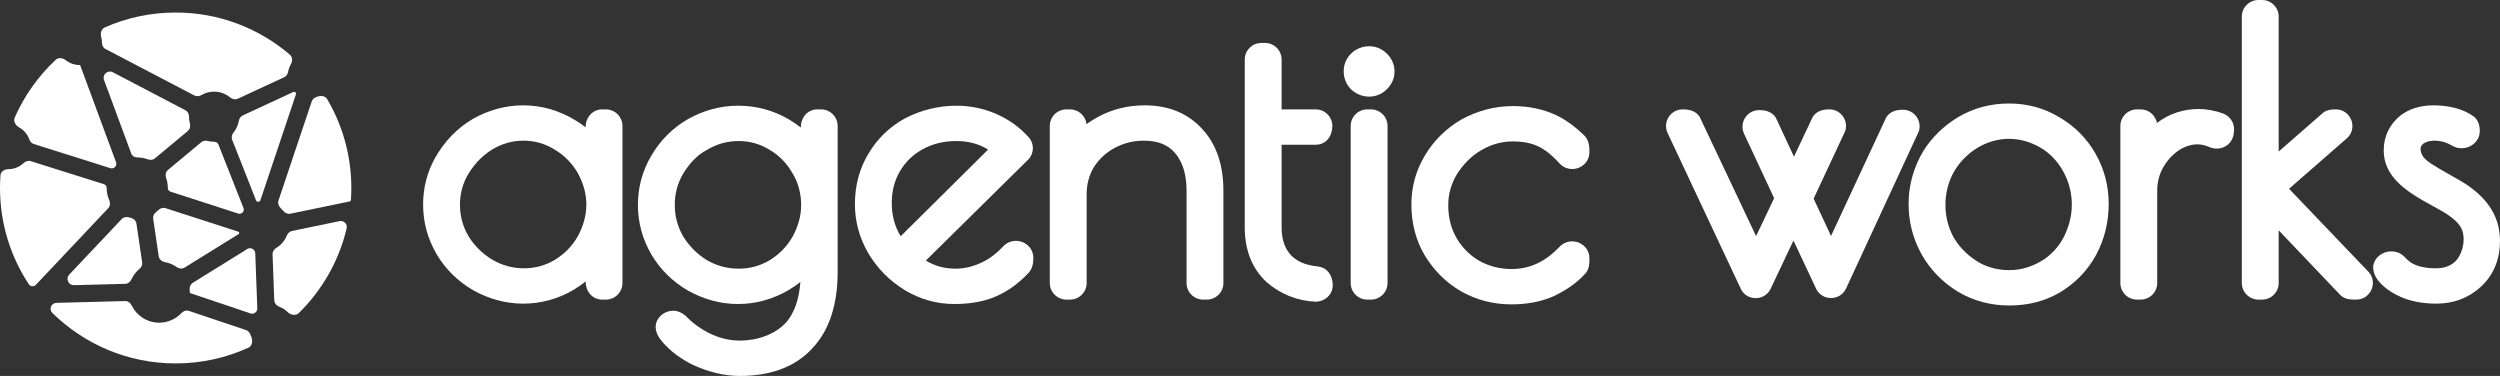
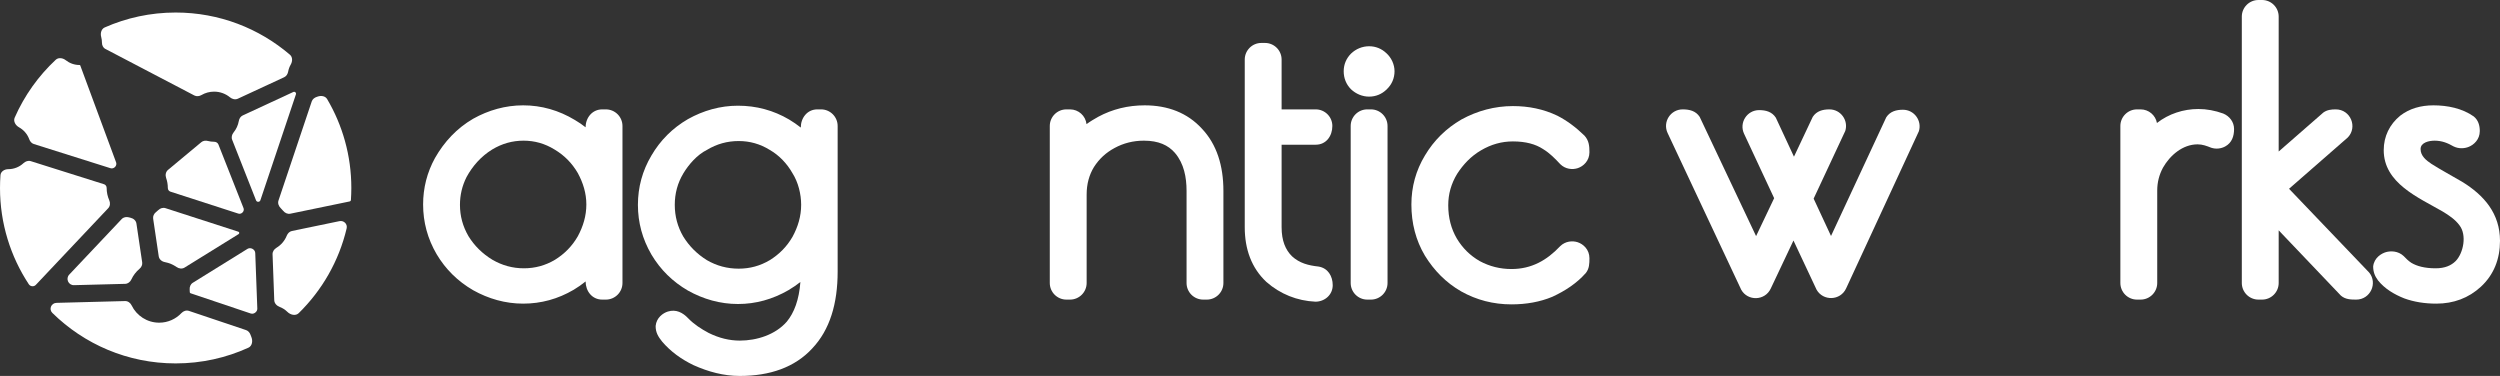
<svg xmlns="http://www.w3.org/2000/svg" width="266" height="40" viewBox="0 0 266 40" fill="none">
  <rect x="0" y="0" width="266" height="40" fill="#333333" stroke="none" />
  <path fill-rule="evenodd" clip-rule="evenodd" d="M78.519 11.247C80.475 11.247 82.3 11.738 83.969 12.72C84.397 12.983 84.812 13.258 85.204 13.573C85.204 12.554 85.879 11.637 86.973 11.637H87.356C88.333 11.637 89.126 12.428 89.126 13.405V28.904C89.126 32.297 88.298 35.096 86.424 37.07L86.425 37.072C84.564 39.087 81.917 40 78.715 40C76.987 40 75.357 39.553 73.793 38.853C72.46 38.212 71.336 37.383 70.457 36.354C70.04 35.832 69.752 35.381 69.76 34.678C69.846 33.796 70.546 33.308 71.06 33.148C71.932 32.879 72.648 33.258 73.228 33.872C73.858 34.519 74.606 34.999 75.397 35.422C76.514 35.977 77.617 36.239 78.715 36.24C80.519 36.24 82.5 35.621 83.718 34.221C84.503 33.267 85.02 31.899 85.162 30.004C84.766 30.317 84.342 30.608 83.888 30.874L83.882 30.878C82.202 31.848 80.408 32.346 78.519 32.346C76.632 32.346 74.833 31.834 73.193 30.915C71.565 29.97 70.264 28.689 69.312 27.085L69.307 27.076C68.355 25.442 67.874 23.675 67.874 21.797C67.874 19.918 68.355 18.159 69.312 16.547C70.262 14.92 71.562 13.624 73.193 12.677C74.833 11.758 76.632 11.248 78.519 11.247ZM78.597 15.007C77.381 15.007 76.263 15.318 75.219 15.948C74.177 16.469 73.296 17.477 72.702 18.456L72.703 18.457C72.099 19.469 71.796 20.573 71.796 21.797C71.796 23.013 72.095 24.128 72.698 25.167C73.339 26.201 74.172 27.034 75.206 27.676C76.251 28.283 77.373 28.586 78.597 28.586C79.793 28.586 80.887 28.285 81.905 27.68C82.937 27.04 83.737 26.214 84.325 25.193L84.329 25.186C84.903 24.13 85.243 23.01 85.243 21.797C85.243 20.658 84.936 19.398 84.319 18.428C83.744 17.41 82.907 16.524 81.887 15.941C80.871 15.316 79.783 15.007 78.597 15.007Z" fill="white" />
  <path d="M13.31 32.033C13.611 32.025 13.874 32.223 14.005 32.493C14.531 33.582 15.647 34.333 16.939 34.333C17.873 34.333 18.714 33.938 19.306 33.309C19.511 33.092 19.818 32.983 20.101 33.078L26.181 35.122C26.417 35.202 26.582 35.407 26.663 35.642C26.684 35.706 26.708 35.769 26.735 35.831C26.92 36.249 26.846 36.807 26.429 36.996C24.071 38.069 21.451 38.667 18.691 38.667C13.577 38.667 8.943 36.615 5.568 33.292C5.167 32.896 5.45 32.239 6.014 32.224L13.31 32.033Z" fill="white" />
  <path d="M36.117 23.53C36.581 23.434 36.992 23.836 36.884 24.296C36.062 27.783 34.259 30.892 31.784 33.319C31.457 33.639 30.909 33.51 30.584 33.189C30.35 32.957 30.068 32.773 29.754 32.654C29.447 32.537 29.194 32.277 29.181 31.949L29 27.053C28.99 26.768 29.167 26.514 29.412 26.366C29.907 26.068 30.296 25.616 30.512 25.074C30.61 24.831 30.806 24.629 31.063 24.576L36.117 23.53Z" fill="white" />
  <path d="M26.333 26.479C26.489 26.383 26.685 26.386 26.849 26.469C27.023 26.556 27.151 26.724 27.158 26.918L27.378 32.832C27.383 32.974 27.32 33.109 27.219 33.21C27.078 33.352 26.871 33.421 26.681 33.357L20.273 31.201C20.223 31.184 20.193 31.136 20.193 31.083C20.193 30.992 20.189 30.902 20.181 30.812C20.157 30.527 20.27 30.238 20.514 30.087L26.333 26.479Z" fill="white" />
-   <path fill-rule="evenodd" clip-rule="evenodd" d="M213.757 11.013C215.713 11.013 217.52 11.504 219.147 12.496C220.774 13.446 222.057 14.745 222.979 16.378C223.902 18.012 224.364 19.787 224.364 21.68C224.363 23.631 223.924 25.45 223.032 27.112L223.027 27.121C222.131 28.76 220.87 30.078 219.264 31.057L219.259 31.061C217.646 32.034 215.81 32.503 213.796 32.503C211.796 32.502 209.953 32.014 208.298 31.023L208.283 31.014C206.662 30.014 205.379 28.692 204.457 27.06L204.452 27.051C203.532 25.392 203.073 23.594 203.073 21.68C203.073 19.686 203.625 17.766 204.648 16.06C205.57 14.582 206.823 13.395 208.303 12.487C209.953 11.5 211.782 11.013 213.757 11.013ZM213.757 14.772C211.317 14.772 209.083 16.219 207.884 18.303C207.291 19.377 206.994 20.535 206.994 21.797C206.995 23.056 207.29 24.211 207.88 25.283C208.57 26.456 209.553 27.361 210.734 28.021C211.664 28.5 212.678 28.742 213.796 28.742C215.169 28.742 216.405 28.306 217.538 27.561C218.387 26.963 219.052 26.213 219.547 25.301L219.551 25.292C220.12 24.184 220.442 23.012 220.442 21.758C220.442 19.498 219.355 17.264 217.499 15.954C216.368 15.207 215.129 14.772 213.757 14.772Z" fill="white" />
  <path d="M160.973 11.287C162.63 11.287 164.219 11.599 165.711 12.315C166.718 12.831 167.676 13.543 168.585 14.428C169.066 14.95 169.116 15.53 169.116 16.197C169.116 17.101 168.484 17.689 167.874 17.891C167.312 18.076 166.562 18.008 166.015 17.471C165.456 16.872 164.898 16.298 164.191 15.867L164.174 15.857L164.159 15.846C163.382 15.342 162.346 15.047 160.973 15.047C159.787 15.047 158.664 15.356 157.585 15.993L157.578 15.997C156.516 16.616 155.697 17.481 155.036 18.503C154.403 19.549 154.093 20.652 154.093 21.836C154.093 23.178 154.404 24.347 155.003 25.375C155.615 26.399 156.425 27.195 157.444 27.781C158.493 28.344 159.611 28.625 160.817 28.625C162.949 28.625 164.575 27.706 166.003 26.193C166.555 25.654 167.307 25.592 167.864 25.773C168.468 25.971 169.115 26.555 169.116 27.471C169.116 28.04 169.107 28.578 168.731 29.048C167.752 30.157 166.514 30.957 165.181 31.573L165.166 31.579C163.855 32.127 162.397 32.385 160.817 32.385C158.9 32.385 157.108 31.925 155.468 31.003L155.458 30.997C153.854 30.078 152.573 28.769 151.61 27.202C150.643 25.573 150.172 23.747 150.172 21.758C150.172 19.879 150.654 18.129 151.616 16.538C152.568 14.938 153.866 13.66 155.491 12.716L155.5 12.711C157.192 11.786 159.038 11.287 160.973 11.287Z" fill="white" />
-   <path fill-rule="evenodd" clip-rule="evenodd" d="M101.804 11.247C104.723 11.248 107.606 12.48 109.532 14.697C110.049 15.36 110.003 16.276 109.489 16.893L98.509 27.725C99.486 28.32 100.537 28.586 101.686 28.586C102.934 28.586 104.09 28.189 105.15 27.555C105.79 27.154 106.323 26.653 106.844 26.113C107.403 25.589 108.151 25.541 108.699 25.724C109.293 25.922 109.946 26.501 109.946 27.421C109.946 28.008 109.864 28.54 109.475 28.997C108.433 30.118 107.266 30.975 105.971 31.534C104.598 32.143 103.019 32.346 101.53 32.346C99.662 32.346 97.899 31.846 96.265 30.867L96.256 30.862C94.662 29.889 93.374 28.587 92.405 26.974L92.395 26.958C91.446 25.329 90.963 23.575 90.963 21.719C90.963 19.752 91.435 17.947 92.406 16.342C93.362 14.735 94.671 13.475 96.313 12.581L96.323 12.577C98.025 11.695 99.883 11.248 101.804 11.247ZM101.765 15.007C100.378 15.007 99.185 15.312 98.154 15.891L98.147 15.895C97.129 16.457 96.339 17.225 95.757 18.215C95.183 19.19 94.884 20.308 94.884 21.602C94.885 22.94 95.203 24.107 95.834 25.134L105.132 15.915C104.12 15.277 102.959 15.007 101.765 15.007Z" fill="white" />
  <path fill-rule="evenodd" clip-rule="evenodd" d="M55.664 11.208C57.612 11.208 59.454 11.735 61.166 12.766C61.572 13.004 61.953 13.264 62.309 13.544C62.309 12.534 63.008 11.638 64.08 11.638H64.462C65.439 11.638 66.231 12.428 66.231 13.405V30.111C66.231 31.087 65.439 31.878 64.462 31.878H64.08C62.988 31.877 62.309 30.964 62.309 29.945C61.916 30.265 61.493 30.562 61.042 30.831L61.037 30.833C59.374 31.811 57.575 32.307 55.664 32.307C53.776 32.307 51.977 31.795 50.338 30.876C48.71 29.931 47.409 28.65 46.457 27.046L46.451 27.037C45.499 25.403 45.019 23.636 45.019 21.758C45.019 19.997 45.442 18.341 46.283 16.812C47.266 15.085 48.609 13.642 50.338 12.638C51.977 11.719 53.777 11.209 55.664 11.208ZM55.703 14.967C54.517 14.968 53.412 15.277 52.364 15.909C51.197 16.631 50.29 17.645 49.639 18.842C49.171 19.773 48.94 20.753 48.94 21.797C48.94 22.982 49.238 24.084 49.843 25.126C50.482 26.159 51.326 26.992 52.39 27.637C53.439 28.246 54.548 28.547 55.742 28.547C56.937 28.547 58.032 28.246 59.05 27.641C60.081 27.002 60.882 26.176 61.47 25.155L61.475 25.147C62.046 24.09 62.388 22.971 62.388 21.758C62.388 20.558 62.042 19.451 61.475 18.408C60.857 17.35 60.039 16.524 59.011 15.913L58.992 15.902C57.977 15.277 56.889 14.967 55.703 14.967Z" fill="white" />
  <path d="M258.915 11.208C260.402 11.208 261.977 11.519 263.209 12.392C263.692 12.786 263.849 13.346 263.849 13.943C263.849 14.858 263.201 15.41 262.684 15.621C262.237 15.804 261.628 15.854 261.069 15.582C260.417 15.206 259.806 14.967 259.033 14.967C258.486 14.967 257.55 15.143 257.55 15.861C257.55 16.59 258.144 17.061 258.704 17.436C259.769 18.111 260.885 18.701 261.97 19.341C264.327 20.785 266 22.741 266 25.624C266 27.564 265.342 29.236 263.969 30.506L263.967 30.508C262.661 31.714 261.053 32.307 259.228 32.307C258.004 32.307 256.859 32.129 255.815 31.749C254.756 31.328 253.74 30.734 253.019 29.832C252.679 29.368 252.513 28.949 252.504 28.358C252.602 27.415 253.4 26.958 253.875 26.824C254.36 26.688 255.15 26.683 255.746 27.241C256.001 27.506 256.253 27.763 256.564 27.963C257.159 28.32 257.993 28.547 259.15 28.547C260.128 28.547 260.796 28.259 261.288 27.772C262.123 26.905 262.481 24.999 261.692 23.979C261.242 23.356 260.555 22.9 259.906 22.508C257.311 21.006 253.628 19.493 253.628 15.978C253.628 14.508 254.254 13.232 255.385 12.307C256.373 11.544 257.585 11.208 258.915 11.208Z" fill="white" />
  <path d="M134.593 4.569C135.569 4.569 136.363 5.36 136.363 6.336V11.638H139.992C140.968 11.638 141.762 12.428 141.762 13.405C141.762 14.442 141.128 15.397 139.992 15.397H136.363V24.178C136.363 25.607 136.773 26.582 137.469 27.268C138.273 28.007 139.222 28.244 140.277 28.359C141.297 28.518 141.801 29.389 141.801 30.345C141.801 31.371 140.951 32.094 139.968 32.1C138.007 32.007 136.223 31.292 134.75 30.004L134.741 29.994C133.167 28.52 132.441 26.524 132.441 24.178V6.336C132.442 5.36 133.234 4.569 134.211 4.569H134.593Z" fill="white" />
  <path d="M121.795 11.208C124.26 11.208 126.345 12.006 127.89 13.697C129.467 15.368 130.171 17.636 130.171 20.312V30.111C130.171 31.087 129.378 31.878 128.401 31.878H128.019C127.042 31.877 126.25 31.087 126.25 30.111V20.312C126.25 18.873 125.976 17.401 125.021 16.279L125.011 16.266C124.297 15.443 123.263 14.967 121.716 14.967C120.575 14.967 119.544 15.229 118.6 15.742L118.59 15.747C117.675 16.236 116.95 16.907 116.397 17.773C115.886 18.613 115.619 19.577 115.619 20.703V30.111C115.618 31.087 114.825 31.878 113.848 31.878H113.466C112.49 31.877 111.697 31.087 111.697 30.111V13.405C111.697 12.428 112.489 11.638 113.466 11.638H113.848C114.758 11.638 115.507 12.324 115.606 13.207C116 12.917 116.419 12.67 116.844 12.431C118.359 11.613 120.018 11.208 121.795 11.208Z" fill="white" />
  <path d="M145.864 11.637C146.841 11.637 147.634 12.428 147.634 13.405V30.109C147.634 31.086 146.841 31.878 145.864 31.878H145.482C144.505 31.877 143.713 31.086 143.713 30.109V13.405C143.713 12.428 144.505 11.637 145.482 11.637H145.864Z" fill="white" />
  <path d="M233.906 11.599C234.795 11.599 235.68 11.764 236.553 12.081C237.231 12.363 237.705 12.979 237.705 13.732C237.705 14.495 237.473 15.197 236.756 15.585C236.33 15.815 235.787 15.89 235.267 15.717C234.795 15.528 234.348 15.358 233.828 15.358C232.24 15.358 230.896 16.519 230.145 17.833C229.732 18.599 229.529 19.406 229.529 20.273V30.111C229.529 31.087 228.736 31.877 227.76 31.878H227.377C226.4 31.877 225.608 31.087 225.607 30.111V13.405C225.607 12.429 226.4 11.639 227.377 11.638H227.76C228.628 11.638 229.349 12.262 229.499 13.086C230.752 12.108 232.318 11.599 233.906 11.599Z" fill="white" />
  <path d="M240.682 0C241.658 2.19825e-05 242.451 0.79 242.451 1.767V16.121L247.202 11.975C247.602 11.685 248.05 11.638 248.525 11.638C250.108 11.638 250.873 13.536 249.799 14.632L243.554 20.086L252.077 28.996C253.008 30.128 252.209 31.878 250.701 31.878C250.109 31.878 249.549 31.861 249.07 31.452L242.451 24.508V30.111C242.451 31.087 241.658 31.878 240.682 31.878H240.3C239.323 31.877 238.53 31.087 238.529 30.111V1.767C238.529 0.791 239.323 0 240.3 0H240.682Z" fill="white" />
  <path d="M194.648 11.638C195.862 11.638 196.691 12.82 196.336 13.934L192.971 21.134L194.82 25.109L200.699 12.478C201.11 11.847 201.77 11.677 202.474 11.677C203.685 11.677 204.515 12.852 204.167 13.965L196.426 30.689C195.813 32.009 193.975 32.053 193.281 30.818L190.825 25.591L188.404 30.71C187.784 32.019 185.957 32.057 185.266 30.827L177.434 14.155C176.883 12.982 177.741 11.638 179.036 11.638C179.751 11.638 180.421 11.79 180.844 12.431L186.847 25.122L188.769 21.087L185.568 14.229C185.021 13.057 185.879 11.716 187.172 11.716C187.877 11.716 188.537 11.888 188.947 12.52L190.878 16.671L192.876 12.435C193.288 11.808 193.945 11.638 194.648 11.638Z" fill="white" />
  <path d="M2.493 17.365C2.705 17.168 2.999 17.059 3.275 17.146L11.072 19.603C11.242 19.657 11.348 19.822 11.348 20C11.348 20.466 11.447 20.909 11.625 21.31C11.749 21.591 11.726 21.928 11.515 22.152L3.816 30.307C3.729 30.4 3.607 30.454 3.48 30.458C3.313 30.462 3.155 30.382 3.063 30.242C1.127 27.302 0 23.782 0 20C0 19.543 0.017 19.09 0.05 18.641C0.078 18.246 0.48 18 0.876 18C1.502 18 2.069 17.759 2.493 17.365Z" fill="white" />
  <path d="M12.947 23.31C13.142 23.103 13.445 23.049 13.719 23.126C13.777 23.143 13.836 23.159 13.896 23.172C14.206 23.241 14.47 23.471 14.516 23.785L15.129 27.918C15.168 28.178 15.046 28.431 14.845 28.6C14.48 28.907 14.182 29.291 13.98 29.729C13.859 29.994 13.612 30.193 13.321 30.201L7.87 30.342C7.276 30.358 6.96 29.65 7.366 29.219L12.947 23.31Z" fill="white" />
  <path d="M16.849 22.349C17.051 22.156 17.339 22.062 17.605 22.148L25.361 24.654C25.406 24.668 25.441 24.706 25.453 24.751C25.468 24.81 25.444 24.873 25.393 24.905L19.638 28.471C19.378 28.632 19.046 28.59 18.795 28.415C18.426 28.158 18 27.974 17.54 27.888C17.217 27.828 16.938 27.595 16.889 27.271L16.295 23.262C16.255 22.991 16.388 22.73 16.604 22.561C16.689 22.495 16.771 22.423 16.849 22.349Z" fill="white" />
  <path d="M33.802 10.276C34.168 10.144 34.613 10.212 34.81 10.547C36.444 13.319 37.382 16.55 37.382 20C37.382 20.428 37.366 20.853 37.338 21.273C37.333 21.353 37.275 21.419 37.197 21.435L30.887 22.738C30.596 22.798 30.307 22.654 30.121 22.422C30.046 22.327 29.963 22.237 29.875 22.154C29.653 21.942 29.532 21.628 29.63 21.337L33.168 10.793C33.25 10.55 33.466 10.383 33.711 10.306C33.741 10.296 33.772 10.287 33.802 10.276Z" fill="white" />
  <path d="M22.12 14.999C22.331 15.054 22.552 15.083 22.78 15.083C22.978 15.083 23.167 15.189 23.24 15.374L25.912 22.146C25.965 22.28 25.938 22.431 25.854 22.549C25.744 22.705 25.548 22.788 25.366 22.729L18.125 20.388C17.96 20.334 17.857 20.174 17.857 20C17.857 19.626 17.792 19.268 17.675 18.934C17.57 18.632 17.629 18.283 17.875 18.078L21.42 15.128C21.613 14.967 21.877 14.935 22.12 14.999Z" fill="white" />
  <path d="M31.214 9.785C31.285 9.752 31.37 9.768 31.429 9.82C31.488 9.873 31.514 9.956 31.489 10.031L27.704 21.309C27.677 21.39 27.605 21.45 27.52 21.467C27.406 21.491 27.288 21.433 27.245 21.324L24.7 14.867C24.597 14.604 24.676 14.309 24.854 14.09C25.134 13.745 25.33 13.33 25.41 12.874C25.453 12.621 25.597 12.389 25.829 12.281L31.214 9.785Z" fill="white" />
  <path d="M5.928 6.362C6.221 6.088 6.686 6.162 7.001 6.41C7.406 6.728 7.915 6.917 8.469 6.917C8.5 6.917 8.528 6.934 8.539 6.962L12.353 17.275C12.416 17.444 12.367 17.631 12.243 17.762C12.118 17.893 11.931 17.953 11.759 17.898L3.6 15.325C3.363 15.251 3.195 15.048 3.111 14.815C2.914 14.273 2.525 13.823 2.026 13.547C1.654 13.341 1.393 12.905 1.563 12.516C2.59 10.174 4.085 8.084 5.928 6.362Z" fill="white" />
-   <path d="M11.068 8.51C10.856 7.938 11.462 7.405 12.004 7.689L19.737 11.734C19.983 11.864 20.11 12.138 20.11 12.417C20.11 12.656 20.142 12.888 20.202 13.108C20.283 13.406 20.221 13.74 19.983 13.938L16.486 16.849C16.277 17.023 15.984 17.046 15.729 16.952C15.378 16.822 14.998 16.75 14.602 16.75C14.326 16.75 14.062 16.6 13.966 16.341L11.068 8.51Z" fill="white" />
  <path d="M18.691 1.333C23.333 1.333 27.579 3.024 30.848 5.822C31.143 6.074 31.133 6.524 30.939 6.861C30.806 7.091 30.71 7.346 30.661 7.616C30.615 7.871 30.473 8.108 30.237 8.217L25.304 10.504C25.029 10.631 24.707 10.549 24.473 10.357C24.013 9.978 23.424 9.75 22.78 9.75C22.291 9.75 21.832 9.882 21.438 10.111C21.206 10.246 20.919 10.283 20.681 10.159L11.203 5.201C10.965 5.076 10.848 4.81 10.848 4.542C10.848 4.328 10.819 4.121 10.765 3.924C10.661 3.537 10.775 3.082 11.142 2.919C13.451 1.9 16.005 1.333 18.691 1.333Z" fill="white" />
  <path d="M145.673 4.921C146.375 4.921 147.008 5.18 147.509 5.659L147.511 5.658C148.046 6.144 148.378 6.859 148.378 7.582C148.377 8.323 148.091 8.988 147.554 9.499L147.556 9.501C147.541 9.516 147.526 9.53 147.511 9.544L147.509 9.543C147.008 10.022 146.375 10.281 145.673 10.281C144.953 10.281 144.274 9.993 143.752 9.501C143.224 8.975 142.97 8.302 142.969 7.582C142.969 6.86 143.243 6.209 143.752 5.702C144.264 5.205 144.959 4.921 145.673 4.921Z" fill="white" />
</svg>